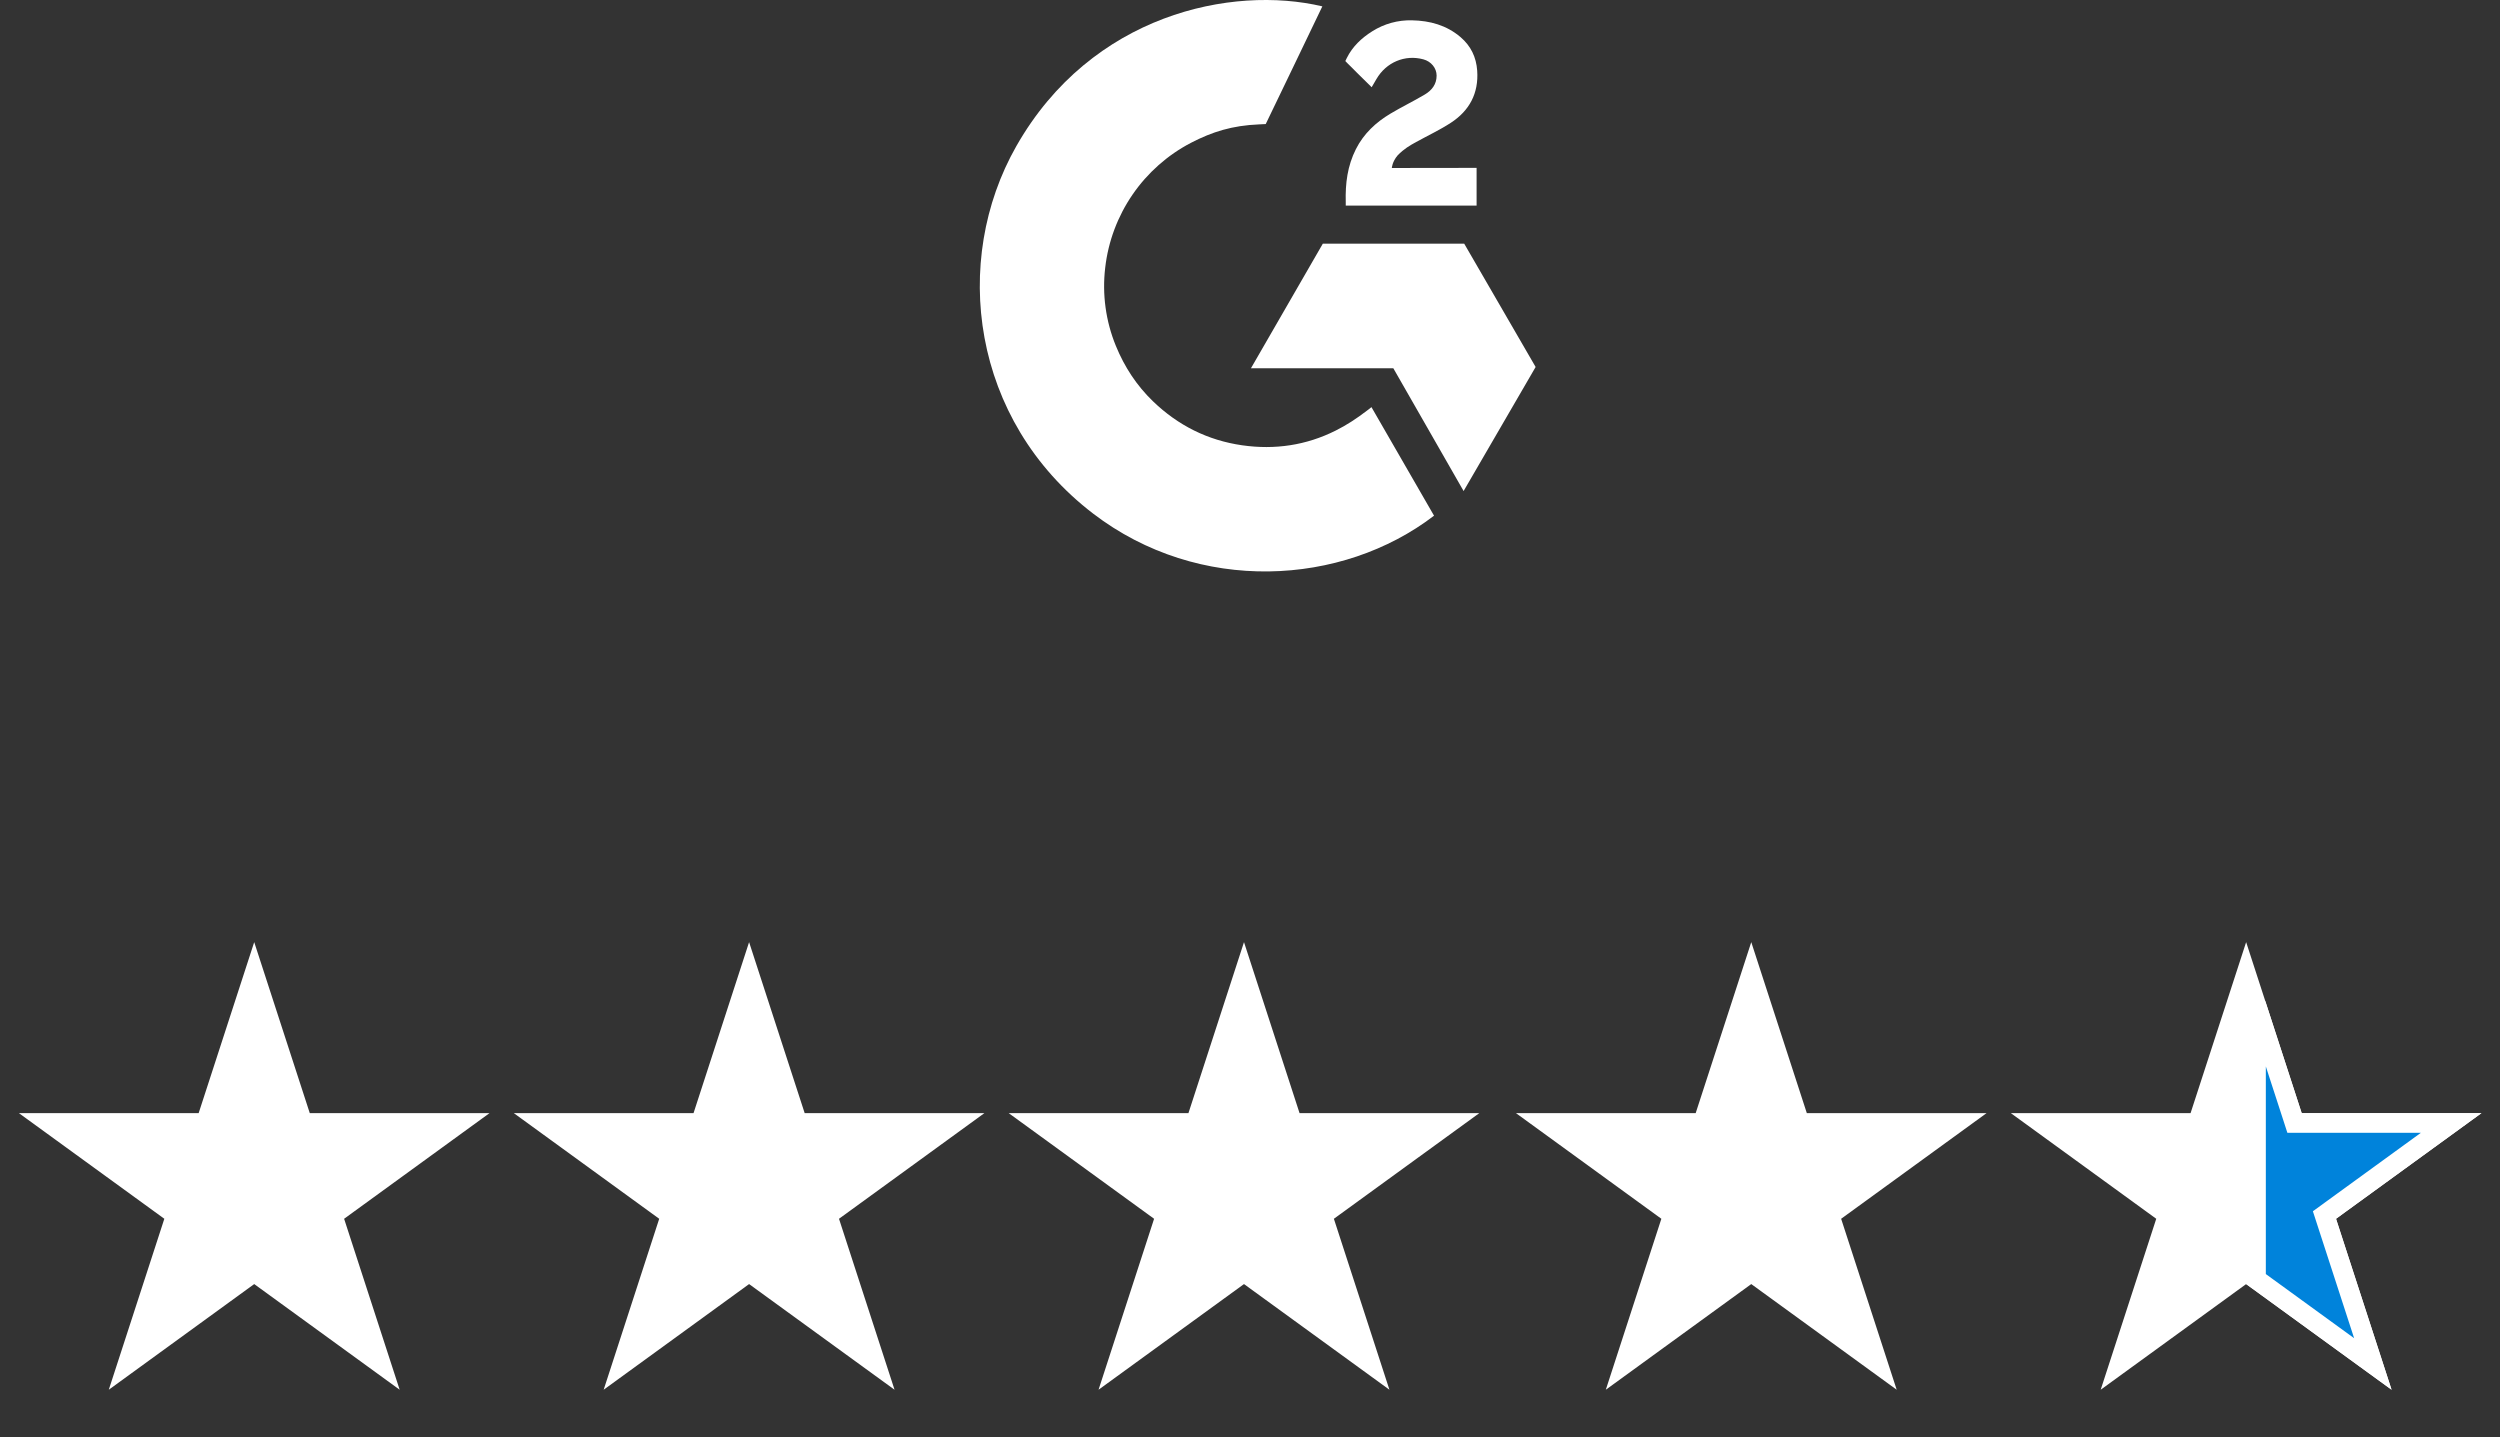
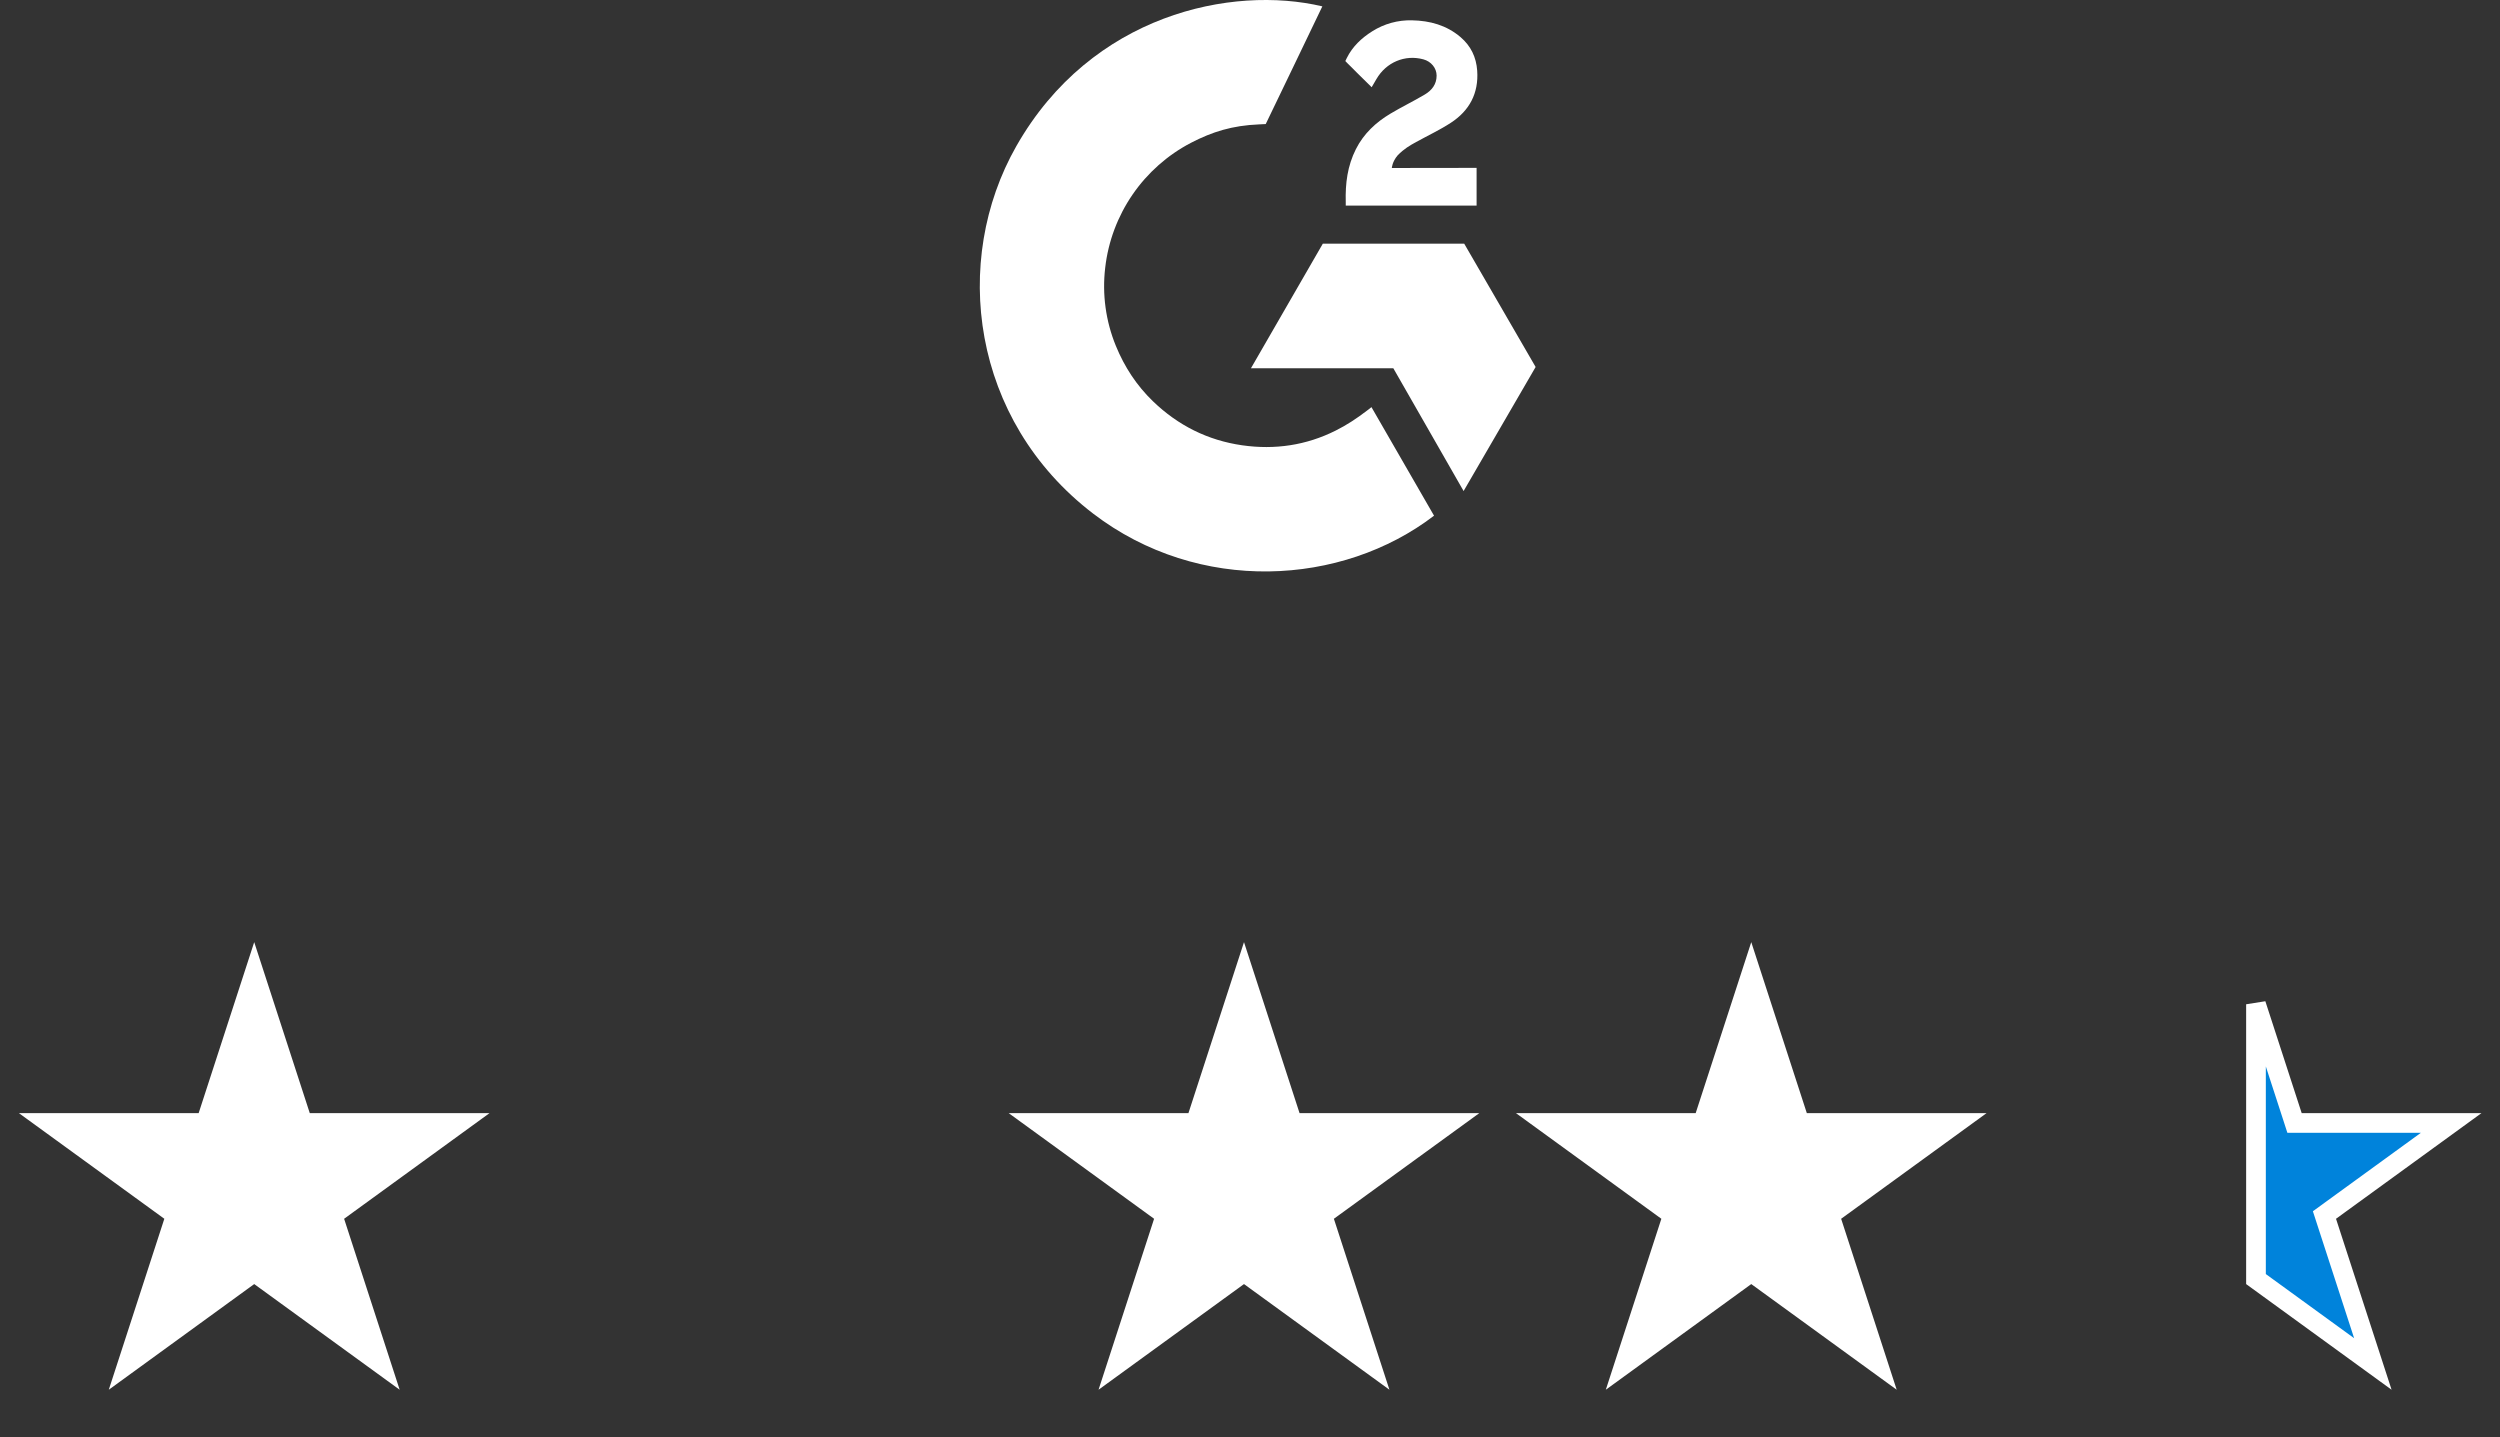
<svg xmlns="http://www.w3.org/2000/svg" width="127" height="73" viewBox="0 0 127 73" fill="none">
  <rect x="0" y="0" width="127" height="73" fill="#333333" stroke="none" />
  <path d="M12.914 47.86L15.736 56.546L24.869 56.546L17.481 61.914L20.303 70.599L12.914 65.231L5.526 70.599L8.348 61.914L0.959 56.546L10.092 56.546L12.914 47.86Z" fill="white" />
-   <path d="M38.054 47.86L40.877 56.546L50.009 56.546L42.621 61.914L45.443 70.599L38.054 65.231L30.666 70.599L33.488 61.914L26.1 56.546L35.232 56.546L38.054 47.86Z" fill="white" />
  <path d="M63.195 47.86L66.017 56.546L75.15 56.546L67.761 61.914L70.583 70.599L63.195 65.231L55.806 70.599L58.628 61.914L51.24 56.546L60.373 56.546L63.195 47.86Z" fill="white" />
  <path d="M88.964 47.86L91.786 56.546L100.919 56.546L93.53 61.914L96.352 70.599L88.964 65.231L81.575 70.599L84.397 61.914L77.009 56.546L86.141 56.546L88.964 47.86Z" fill="white" />
-   <path d="M114.104 49.478L116.45 56.7L116.563 57.046H116.926L124.52 57.046L118.376 61.509L118.082 61.723L118.195 62.068L120.541 69.29L114.398 64.827L114.104 64.613L113.81 64.827L107.666 69.29L110.013 62.068L110.125 61.723L109.831 61.509L103.688 57.046L111.282 57.046H111.645L111.757 56.7L114.104 49.478Z" fill="white" stroke="white" />
  <path d="M114.604 51.017L116.45 56.7L116.562 57.046H116.926H124.52L118.376 61.509L118.082 61.723L118.194 62.068L120.541 69.29L114.604 64.977V63.572L114.604 58.544V57.287L114.604 51.017Z" fill="#0083DB" stroke="white" />
  <path d="M69.67 20.682C70.738 22.535 71.794 24.367 72.849 26.197C68.177 29.774 60.908 30.207 55.526 26.087C49.334 21.343 48.316 13.248 51.631 7.421C55.445 0.719 62.581 -0.764 67.175 0.323C67.051 0.593 64.299 6.302 64.299 6.302C64.299 6.302 64.082 6.316 63.958 6.319C62.6 6.376 61.589 6.692 60.505 7.253C59.315 7.873 58.296 8.776 57.536 9.881C56.776 10.987 56.298 12.262 56.145 13.595C55.984 14.946 56.171 16.317 56.688 17.576C57.124 18.64 57.742 19.586 58.57 20.384C59.84 21.61 61.352 22.369 63.104 22.621C64.763 22.859 66.359 22.623 67.855 21.872C68.416 21.59 68.893 21.279 69.451 20.853C69.522 20.807 69.585 20.748 69.67 20.682Z" fill="white" />
  <path d="M69.681 4.431C69.409 4.164 69.158 3.918 68.908 3.67C68.759 3.522 68.615 3.369 68.462 3.225C68.408 3.173 68.343 3.102 68.343 3.102C68.343 3.102 68.395 2.991 68.418 2.946C68.71 2.359 69.169 1.93 69.712 1.588C70.314 1.208 71.014 1.014 71.726 1.032C72.636 1.05 73.482 1.277 74.197 1.887C74.724 2.338 74.994 2.909 75.042 3.592C75.121 4.743 74.645 5.625 73.699 6.24C73.143 6.602 72.544 6.882 71.943 7.213C71.611 7.396 71.328 7.557 71.004 7.888C70.719 8.22 70.705 8.534 70.705 8.534L75.011 8.528V10.446H68.364C68.364 10.446 68.364 10.315 68.364 10.261C68.339 9.318 68.449 8.431 68.88 7.575C69.277 6.79 69.894 6.215 70.635 5.773C71.206 5.432 71.807 5.142 72.379 4.802C72.732 4.593 72.981 4.286 72.98 3.841C72.98 3.459 72.702 3.12 72.305 3.014C71.369 2.761 70.416 3.164 69.92 4.021C69.848 4.146 69.774 4.27 69.681 4.431Z" fill="white" />
  <path d="M78.01 18.643L74.381 12.377H67.2L63.548 18.708H70.781L74.351 24.945L78.01 18.643Z" fill="white" />
</svg>